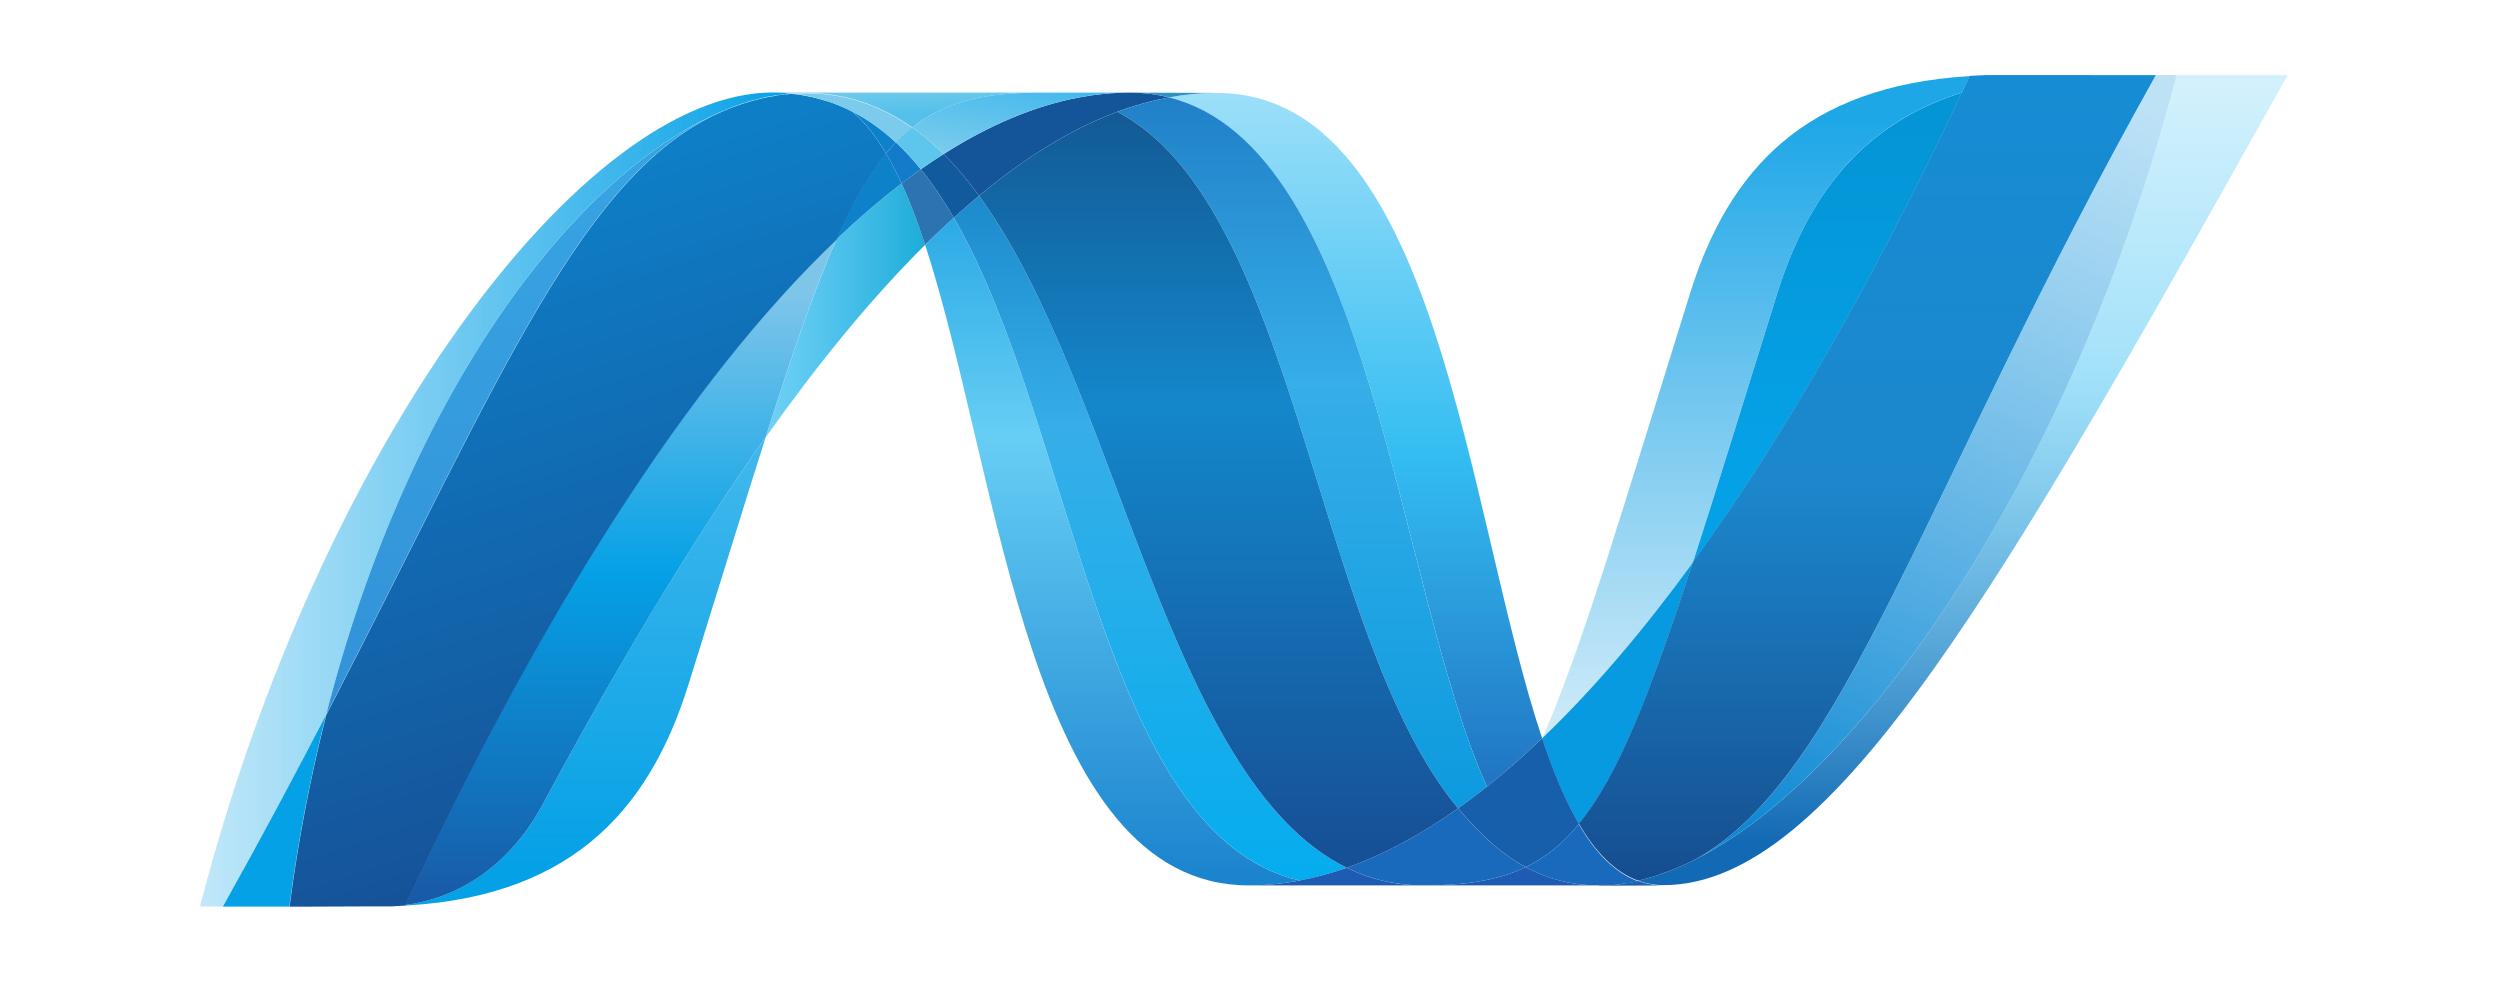
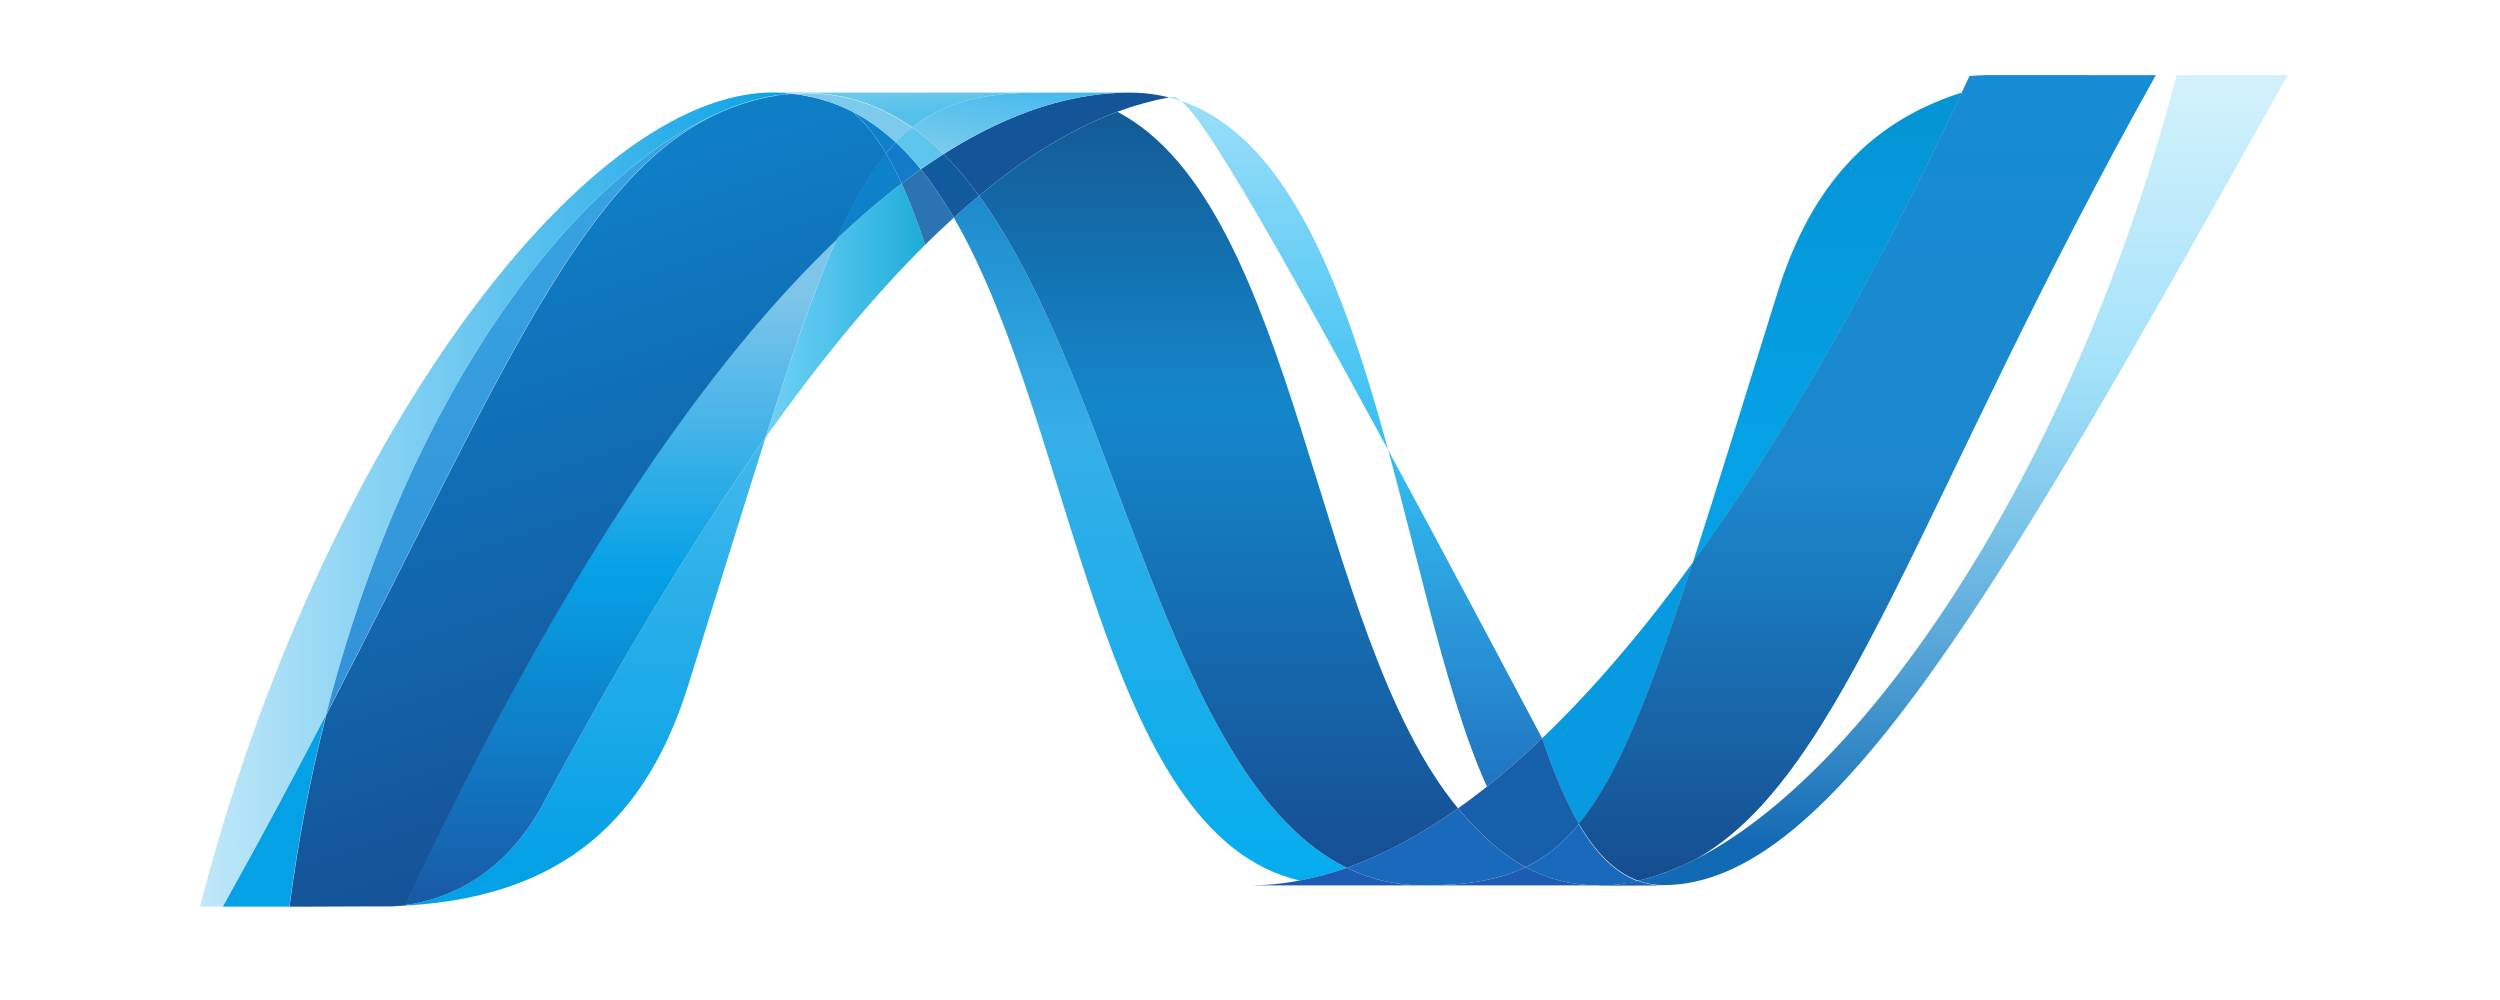
<svg xmlns="http://www.w3.org/2000/svg" width="100" height="40" viewBox="0 0 100 40" fill="none">
-   <path d="M37.005 9.794C40.014 18.998 41.154 35.416 49.955 35.416C50.625 35.416 51.302 35.35 51.982 35.221C43.981 33.356 43.033 17.116 38.151 8.706C37.762 9.061 37.38 9.424 37.004 9.794" fill="url(#paint0_linear_2409_2931)" />
  <path d="M38.152 8.706C43.034 17.116 43.982 33.356 51.983 35.221C52.611 35.106 53.241 34.931 53.872 34.711C46.691 31.193 44.706 15.423 39.162 7.831C38.82 8.116 38.483 8.408 38.152 8.707" fill="url(#paint1_linear_2409_2931)" />
  <path d="M45.185 3.704C44.517 3.704 43.838 3.77 43.157 3.899C41.376 4.235 39.567 5.002 37.744 6.162C38.242 6.654 38.716 7.216 39.162 7.83C41.016 6.291 42.859 5.154 44.695 4.47C45.365 4.219 46.056 4.028 46.759 3.897C46.244 3.767 45.716 3.703 45.185 3.704Z" fill="#14559A" />
-   <path d="M59.477 31.468C60.242 30.857 60.978 30.211 61.685 29.532C58.627 20.372 57.532 3.719 48.67 3.719C48.036 3.719 47.397 3.778 46.758 3.896C54.831 5.904 55.865 23.467 59.477 31.468" fill="url(#paint2_linear_2409_2931)" />
-   <path d="M46.76 3.896C46.245 3.767 45.717 3.702 45.186 3.704L48.671 3.717C48.038 3.717 47.398 3.776 46.76 3.896" fill="#3092C4" />
+   <path d="M59.477 31.468C60.242 30.857 60.978 30.211 61.685 29.532C48.036 3.719 47.397 3.778 46.758 3.896C54.831 5.904 55.865 23.467 59.477 31.468" fill="url(#paint2_linear_2409_2931)" />
  <path d="M59.322 33.413C58.976 33.083 58.647 32.72 58.323 32.334C56.832 33.389 55.347 34.19 53.871 34.71C54.398 34.969 54.956 35.159 55.531 35.276C55.996 35.37 56.47 35.417 56.945 35.416C58.601 35.416 59.911 35.22 61.025 34.685C60.411 34.353 59.849 33.923 59.322 33.413Z" fill="#1969BC" />
-   <path d="M44.694 4.472C51.925 8.254 52.553 25.38 58.323 32.334C58.716 32.056 59.1 31.768 59.476 31.468C55.864 23.467 54.831 5.902 46.76 3.896C46.056 4.028 45.365 4.221 44.694 4.472Z" fill="url(#paint3_linear_2409_2931)" />
  <path d="M39.161 7.831C44.705 15.423 46.69 31.192 53.871 34.711C55.347 34.19 56.832 33.389 58.323 32.334C52.553 25.38 51.925 8.253 44.694 4.472C42.858 5.154 41.015 6.291 39.161 7.83" fill="url(#paint4_linear_2409_2931)" />
  <path d="M33.458 9.572C32.589 11.537 31.701 14.12 30.628 17.491C32.762 14.484 34.889 11.893 37.005 9.794C36.714 8.899 36.401 8.073 36.063 7.336C35.155 8.034 34.285 8.781 33.458 9.573" fill="url(#paint5_linear_2409_2931)" />
  <path d="M36.833 6.77C36.573 6.954 36.316 7.143 36.063 7.336C36.4 8.072 36.712 8.898 37.003 9.794C37.379 9.425 37.761 9.062 38.15 8.706C37.74 8.002 37.305 7.352 36.833 6.77Z" fill="#2B74B1" />
  <path d="M37.744 6.162C37.436 6.358 37.133 6.56 36.834 6.769C37.306 7.352 37.741 8.002 38.152 8.707C38.483 8.408 38.819 8.115 39.162 7.83C38.716 7.217 38.243 6.654 37.744 6.162" fill="#125A9E" />
  <path d="M87.064 3.004C82.974 18.775 74.433 31.442 67.271 34.635H67.258C67.128 34.694 66.999 34.748 66.871 34.801C66.853 34.811 66.837 34.813 66.824 34.819C66.787 34.834 66.752 34.846 66.714 34.861C66.696 34.871 66.68 34.875 66.664 34.881C66.604 34.903 66.545 34.921 66.486 34.945C66.46 34.956 66.436 34.962 66.412 34.971C66.383 34.982 66.353 34.992 66.323 34.999C66.296 35.01 66.268 35.018 66.237 35.03C66.212 35.04 66.185 35.045 66.161 35.055C66.108 35.071 66.06 35.083 66.008 35.101C65.986 35.101 65.966 35.113 65.943 35.119C65.911 35.13 65.874 35.137 65.839 35.147C65.816 35.157 65.796 35.161 65.77 35.166C65.734 35.177 65.693 35.187 65.657 35.195L65.52 35.225C65.848 35.346 66.195 35.407 66.544 35.405C73.335 35.405 80.181 23.236 91.51 3H87.062L87.064 3.004Z" fill="url(#paint6_linear_2409_2931)" />
  <path d="M29.153 4.345C29.157 4.345 29.163 4.334 29.165 4.334C29.171 4.334 29.179 4.334 29.182 4.324H29.19C29.228 4.31 29.262 4.296 29.3 4.282C29.31 4.282 29.315 4.282 29.322 4.271C29.331 4.271 29.341 4.26 29.35 4.259C29.39 4.246 29.43 4.231 29.468 4.217H29.475C29.565 4.19 29.648 4.157 29.735 4.126C29.747 4.126 29.759 4.115 29.774 4.115C29.81 4.103 29.848 4.09 29.886 4.082C29.903 4.071 29.921 4.071 29.937 4.065C29.975 4.054 30.013 4.041 30.049 4.032C30.066 4.032 30.08 4.021 30.092 4.02C30.217 3.986 30.341 3.954 30.466 3.924C30.483 3.924 30.498 3.913 30.517 3.912C30.553 3.902 30.587 3.896 30.626 3.89C30.642 3.88 30.66 3.88 30.679 3.874C30.715 3.864 30.75 3.863 30.789 3.854H30.815C30.89 3.839 30.967 3.826 31.042 3.812H31.087C31.124 3.801 31.156 3.8 31.192 3.794C31.212 3.794 31.233 3.783 31.252 3.783C31.285 3.783 31.319 3.772 31.352 3.768C31.37 3.768 31.387 3.768 31.407 3.757C31.486 3.747 31.568 3.742 31.651 3.736C31.411 3.712 31.17 3.699 30.929 3.698C23.282 3.698 12.746 17.887 8 36.262H8.915C10.433 33.553 11.798 30.991 13.046 28.585C16.369 15.57 23.14 6.694 29.153 4.343" fill="url(#paint7_linear_2409_2931)" />
  <path d="M33.457 9.573C34.285 8.781 35.154 8.034 36.062 7.336C35.878 6.925 35.67 6.525 35.442 6.137C34.742 6.986 34.103 8.106 33.457 9.573Z" fill="#0D82CA" />
  <path d="M34.086 4.452C34.585 4.871 35.032 5.447 35.442 6.138C35.571 5.979 35.701 5.833 35.837 5.696C35.269 5.166 34.655 4.731 33.989 4.403C34.016 4.418 34.043 4.43 34.071 4.442C34.071 4.442 34.081 4.452 34.086 4.452" fill="#0D82CA" />
  <path d="M13.046 28.587C20.019 15.15 23.323 6.646 29.154 4.344C23.141 6.697 16.37 15.573 13.046 28.587" fill="url(#paint8_linear_2409_2931)" />
  <path d="M35.836 5.696C35.7 5.834 35.571 5.979 35.441 6.138C35.67 6.526 35.877 6.926 36.063 7.337C36.316 7.144 36.573 6.955 36.832 6.77C36.526 6.389 36.193 6.03 35.836 5.696Z" fill="#127BCA" />
  <path d="M16.211 36.203C16.168 36.214 16.125 36.214 16.084 36.218H16.06C16.024 36.218 15.986 36.229 15.953 36.229H15.935C15.848 36.239 15.762 36.239 15.679 36.246H15.652C22.709 36.048 25.935 32.515 27.536 27.39C28.753 23.505 29.752 20.232 30.628 17.485C27.672 21.646 24.702 26.606 21.717 32.162C20.277 34.84 18.088 35.958 16.21 36.198" fill="url(#paint9_linear_2409_2931)" />
  <path d="M16.21 36.2C18.088 35.961 20.277 34.844 21.716 32.164C24.702 26.61 27.673 21.649 30.626 17.488C31.7 14.116 32.587 11.534 33.457 9.57C27.571 15.173 21.661 24.489 16.21 36.198" fill="url(#paint10_linear_2409_2931)" />
  <path d="M13.045 28.587C11.797 30.992 10.432 33.555 8.914 36.264H11.574C11.91 33.678 12.401 31.115 13.045 28.589" fill="#05A1E6" />
  <path d="M31.408 3.764C31.386 3.764 31.37 3.774 31.351 3.774C31.319 3.785 31.286 3.785 31.252 3.788C31.232 3.788 31.213 3.788 31.193 3.799C31.157 3.81 31.123 3.811 31.088 3.817C31.072 3.817 31.056 3.817 31.042 3.828C30.966 3.841 30.891 3.855 30.816 3.868H30.79C30.751 3.879 30.716 3.884 30.68 3.889C30.661 3.9 30.642 3.9 30.625 3.904C30.589 3.915 30.552 3.919 30.517 3.926C30.499 3.936 30.484 3.936 30.466 3.937C30.342 3.968 30.218 4 30.093 4.034C30.08 4.034 30.066 4.045 30.05 4.047C30.012 4.057 29.976 4.068 29.937 4.08C29.921 4.091 29.902 4.091 29.886 4.095C29.849 4.106 29.811 4.117 29.774 4.128C29.76 4.128 29.748 4.139 29.735 4.139C29.648 4.171 29.564 4.204 29.475 4.23C29.438 4.242 29.397 4.257 29.357 4.271C29.341 4.282 29.326 4.284 29.308 4.292C29.27 4.303 29.232 4.319 29.197 4.332C29.184 4.343 29.17 4.344 29.161 4.35C23.33 6.652 20.026 15.155 13.053 28.592C12.409 31.119 11.918 33.682 11.582 36.268H11.956C13.007 36.268 13.304 36.257 14.514 36.257H15.687C15.77 36.246 15.856 36.246 15.943 36.24H15.959C15.995 36.24 16.032 36.229 16.067 36.229H16.092C16.131 36.229 16.175 36.219 16.218 36.214C21.67 24.505 27.579 15.189 33.466 9.586C34.113 8.12 34.751 7 35.449 6.152C35.041 5.462 34.593 4.884 34.094 4.465C34.094 4.465 34.08 4.465 34.079 4.455C34.051 4.443 34.024 4.429 33.996 4.415C33.968 4.4 33.943 4.388 33.914 4.373C33.886 4.362 33.86 4.349 33.833 4.334C33.799 4.323 33.77 4.308 33.739 4.295C33.714 4.284 33.691 4.273 33.666 4.262C33.614 4.242 33.562 4.221 33.511 4.198C33.488 4.187 33.467 4.181 33.446 4.173C33.406 4.159 33.368 4.144 33.33 4.127C33.311 4.116 33.29 4.114 33.268 4.106C33.213 4.088 33.159 4.069 33.108 4.052H33.095C33.033 4.031 32.973 4.016 32.91 3.999C32.895 3.988 32.883 3.988 32.868 3.986C32.813 3.971 32.764 3.956 32.712 3.942C32.699 3.942 32.687 3.931 32.676 3.931C32.548 3.898 32.418 3.87 32.288 3.847C32.275 3.847 32.261 3.836 32.248 3.836C32.192 3.825 32.136 3.816 32.08 3.809C32.066 3.798 32.058 3.798 32.046 3.798C31.98 3.788 31.914 3.78 31.847 3.772H31.812C31.759 3.762 31.709 3.761 31.66 3.755C31.575 3.766 31.494 3.77 31.415 3.778" fill="url(#paint11_linear_2409_2931)" />
  <path d="M71.09 11.735C69.749 16.032 68.662 19.578 67.717 22.495C71.398 17.429 75.024 11.056 78.477 3.702C74.45 4.967 72.3 7.863 71.09 11.735Z" fill="url(#paint12_linear_2409_2931)" />
-   <path d="M67.832 34.367C67.645 34.462 67.457 34.553 67.271 34.635C74.432 31.442 82.974 18.774 87.063 3.003H86.234C76.839 19.787 73.817 31.023 67.832 34.367Z" fill="url(#paint13_linear_2409_2931)" />
  <path d="M63.157 32.957C64.715 31.055 65.984 27.822 67.717 22.495C65.718 25.24 63.706 27.599 61.693 29.524C61.693 29.535 61.693 29.535 61.683 29.541C62.122 30.857 62.604 32.019 63.153 32.956" fill="#079AE1" />
  <path d="M63.157 32.957C62.627 33.604 62.066 34.097 61.441 34.462C61.304 34.542 61.166 34.617 61.025 34.686C61.703 35.053 62.444 35.286 63.21 35.374C63.328 35.386 63.445 35.397 63.567 35.406H63.589C63.643 35.406 63.701 35.406 63.76 35.416H64.343C64.365 35.416 64.387 35.416 64.409 35.406C64.45 35.406 64.494 35.406 64.537 35.395H64.601C64.645 35.395 64.693 35.384 64.741 35.38H64.751C64.765 35.38 64.78 35.369 64.794 35.369C64.843 35.358 64.895 35.354 64.943 35.346H64.987C65.042 35.336 65.099 35.329 65.155 35.319H65.182C65.295 35.297 65.405 35.276 65.516 35.248C64.593 34.909 63.819 34.111 63.153 32.975" fill="#1969BC" />
  <path d="M49.955 35.416C50.625 35.416 51.302 35.351 51.982 35.22C52.61 35.106 53.24 34.931 53.871 34.711C54.398 34.97 54.955 35.16 55.53 35.277C55.996 35.371 56.47 35.418 56.946 35.416H49.955Z" fill="#1E5CB3" />
  <path d="M56.945 35.416C58.6 35.416 59.911 35.22 61.024 34.685C61.702 35.052 62.443 35.286 63.209 35.375C63.327 35.386 63.444 35.397 63.566 35.405H63.588C63.643 35.405 63.701 35.405 63.76 35.416H63.961H56.941H56.945V35.416Z" fill="#1E5CB3" />
  <path d="M63.964 35.416H64.347C64.37 35.416 64.391 35.416 64.413 35.405C64.455 35.405 64.499 35.405 64.543 35.395H64.607C64.651 35.395 64.699 35.384 64.745 35.38H64.757C64.771 35.38 64.785 35.369 64.799 35.369C64.848 35.358 64.9 35.354 64.948 35.346C64.964 35.346 64.977 35.346 64.994 35.336C65.049 35.325 65.106 35.32 65.162 35.309H65.189C65.302 35.288 65.412 35.266 65.523 35.238C65.851 35.359 66.198 35.42 66.547 35.418L63.966 35.429L63.964 35.416Z" fill="#1D60B5" />
  <path d="M61.686 29.541V29.53C60.98 30.209 60.243 30.855 59.478 31.466C59.102 31.765 58.718 32.054 58.325 32.332C58.648 32.719 58.977 33.081 59.324 33.412C59.85 33.922 60.413 34.352 61.027 34.684C61.167 34.615 61.306 34.54 61.442 34.461C62.067 34.096 62.629 33.603 63.159 32.955C62.61 32.018 62.128 30.856 61.689 29.54" fill="#175FAB" />
  <path d="M83.611 3.003H79.44C79.215 3.014 78.996 3.022 78.78 3.036C78.678 3.255 78.573 3.474 78.472 3.694C75.019 11.048 71.393 17.421 67.712 22.487C65.981 27.814 64.711 31.047 63.153 32.949C63.819 34.085 64.594 34.884 65.515 35.222C65.542 35.211 65.564 35.211 65.587 35.206H65.603C65.619 35.206 65.636 35.196 65.653 35.196C65.691 35.185 65.731 35.178 65.769 35.167C65.793 35.156 65.813 35.155 65.837 35.147C65.873 35.136 65.909 35.129 65.941 35.12C65.963 35.109 65.984 35.106 66.005 35.102C66.059 35.084 66.107 35.072 66.159 35.056C66.183 35.045 66.208 35.036 66.235 35.03C66.265 35.019 66.294 35.012 66.321 34.999C66.352 34.988 66.383 34.982 66.41 34.971C66.434 34.96 66.459 34.953 66.482 34.944C66.542 34.922 66.602 34.904 66.662 34.88C66.678 34.88 66.695 34.865 66.712 34.862C66.748 34.847 66.786 34.835 66.822 34.819C66.835 34.808 66.852 34.807 66.869 34.802C66.995 34.749 67.125 34.695 67.256 34.636H67.269C67.458 34.552 67.645 34.463 67.829 34.368C73.815 31.024 76.837 19.788 86.233 3.005H83.608L83.612 3.003H83.611Z" fill="url(#paint14_linear_2409_2931)" />
  <path d="M31.652 3.741C31.666 3.741 31.68 3.741 31.695 3.752C31.731 3.752 31.767 3.752 31.803 3.763H31.84C31.906 3.774 31.971 3.78 32.039 3.789C32.051 3.789 32.062 3.789 32.072 3.8C32.127 3.81 32.184 3.82 32.24 3.828C32.252 3.828 32.268 3.839 32.282 3.839C32.411 3.864 32.542 3.891 32.669 3.924C32.68 3.924 32.693 3.935 32.703 3.935C32.757 3.948 32.806 3.964 32.859 3.979C32.876 3.979 32.887 3.99 32.902 3.992C32.965 4.008 33.025 4.024 33.086 4.045C33.089 4.045 33.093 4.045 33.1 4.055C33.152 4.071 33.206 4.092 33.261 4.11C33.283 4.121 33.303 4.125 33.323 4.131C33.361 4.147 33.402 4.163 33.438 4.178C33.46 4.178 33.481 4.193 33.504 4.201C33.554 4.223 33.606 4.243 33.657 4.265C33.684 4.276 33.706 4.288 33.733 4.297C33.762 4.312 33.793 4.326 33.825 4.337C33.852 4.35 33.881 4.364 33.907 4.375C33.935 4.391 33.962 4.402 33.989 4.418C34.655 4.745 35.269 5.182 35.837 5.711C36.04 5.497 36.259 5.298 36.492 5.116C35.25 4.235 33.843 3.732 32.219 3.732C32.031 3.732 31.843 3.743 31.652 3.757" fill="#7DCBEC" />
  <path d="M35.835 5.695C36.192 6.03 36.525 6.389 36.832 6.77C37.131 6.56 37.434 6.358 37.742 6.162C37.356 5.773 36.937 5.418 36.49 5.1C36.257 5.281 36.038 5.48 35.835 5.695" fill="#5EC5ED" />
  <path d="M31.652 3.741C31.842 3.725 32.031 3.718 32.219 3.718C33.842 3.718 35.25 4.22 36.492 5.1C37.803 4.066 39.388 3.705 41.589 3.705H30.929C31.175 3.705 31.415 3.719 31.652 3.741Z" fill="url(#paint15_linear_2409_2931)" />
  <path d="M41.587 3.705C39.386 3.705 37.802 4.066 36.491 5.1C36.937 5.418 37.356 5.773 37.743 6.162C39.568 5.002 41.375 4.234 43.158 3.898C43.826 3.771 44.504 3.706 45.184 3.705H41.587Z" fill="url(#paint16_linear_2409_2931)" />
-   <path d="M67.716 22.497C68.663 19.578 69.747 16.034 71.091 11.735C72.303 7.861 74.447 4.966 78.475 3.702C78.581 3.486 78.682 3.263 78.785 3.044C72.219 3.438 69.15 6.778 67.606 11.724C64.905 20.359 63.269 25.957 61.694 29.524C63.706 27.601 65.718 25.24 67.716 22.497Z" fill="url(#paint17_linear_2409_2931)" />
  <defs>
    <linearGradient id="paint0_linear_2409_2931" x1="44.493" y1="3.494" x2="44.493" y2="43.329" gradientUnits="userSpaceOnUse">
      <stop stop-color="#0994DC" />
      <stop offset="0.35" stop-color="#66CEF5" />
      <stop offset="0.846" stop-color="#127BCA" />
      <stop offset="1" stop-color="#127BCA" />
    </linearGradient>
    <linearGradient id="paint1_linear_2409_2931" x1="46.013" y1="2.485" x2="46.013" y2="43.335" gradientUnits="userSpaceOnUse">
      <stop stop-color="#0E76BC" />
      <stop offset="0.36" stop-color="#36AEE8" />
      <stop offset="0.846" stop-color="#00ADEF" />
      <stop offset="1" stop-color="#00ADEF" />
    </linearGradient>
    <linearGradient id="paint2_linear_2409_2931" x1="54.221" y1="34.498" x2="54.221" y2="1.994" gradientUnits="userSpaceOnUse">
      <stop stop-color="#1C63B7" />
      <stop offset="0.5" stop-color="#33BDF2" />
      <stop offset="1" stop-color="#33BDF2" stop-opacity="0.42" />
    </linearGradient>
    <linearGradient id="paint3_linear_2409_2931" x1="52.085" y1="-1.654" x2="52.085" y2="40.759" gradientUnits="userSpaceOnUse">
      <stop stop-color="#166AB8" />
      <stop offset="0.4" stop-color="#36AEE8" />
      <stop offset="0.846" stop-color="#0798DD" />
      <stop offset="1" stop-color="#0798DD" />
    </linearGradient>
    <linearGradient id="paint4_linear_2409_2931" x1="48.741" y1="-1.431" x2="48.741" y2="43.67" gradientUnits="userSpaceOnUse">
      <stop stop-color="#124379" />
      <stop offset="0.39" stop-color="#1487CB" />
      <stop offset="0.78" stop-color="#165197" />
      <stop offset="1" stop-color="#165197" />
    </linearGradient>
    <linearGradient id="paint5_linear_2409_2931" x1="30.628" y1="12.414" x2="37.005" y2="12.414" gradientUnits="userSpaceOnUse">
      <stop stop-color="#33BDF2" stop-opacity="0.698" />
      <stop offset="1" stop-color="#1DACD8" />
    </linearGradient>
    <linearGradient id="paint6_linear_2409_2931" x1="78.517" y1="33.683" x2="78.517" y2="2.02" gradientUnits="userSpaceOnUse">
      <stop stop-color="#136AB4" />
      <stop offset="0.6" stop-color="#59CAF5" stop-opacity="0.549" />
      <stop offset="1" stop-color="#59CAF5" stop-opacity="0.235" />
    </linearGradient>
    <linearGradient id="paint7_linear_2409_2931" x1="8" y1="19.98" x2="31.651" y2="19.98" gradientUnits="userSpaceOnUse">
      <stop stop-color="#05A1E6" stop-opacity="0.247" />
      <stop offset="1" stop-color="#05A1E6" />
    </linearGradient>
    <linearGradient id="paint8_linear_2409_2931" x1="21.1" y1="34.481" x2="21.1" y2="2.06" gradientUnits="userSpaceOnUse">
      <stop stop-color="#318ED5" />
      <stop offset="1" stop-color="#38A7E4" />
    </linearGradient>
    <linearGradient id="paint9_linear_2409_2931" x1="23.14" y1="34.595" x2="23.14" y2="3.08" gradientUnits="userSpaceOnUse">
      <stop stop-color="#05A1E6" />
      <stop offset="1" stop-color="#05A1E6" stop-opacity="0.549" />
    </linearGradient>
    <linearGradient id="paint10_linear_2409_2931" x1="24.834" y1="36.203" x2="24.834" y2="9.572" gradientUnits="userSpaceOnUse">
      <stop stop-color="#1959A6" />
      <stop offset="0.5" stop-color="#05A1E6" />
      <stop offset="0.918" stop-color="#7EC5EA" />
      <stop offset="1" stop-color="#7EC5EA" />
    </linearGradient>
    <linearGradient id="paint11_linear_2409_2931" x1="25.856" y1="34.502" x2="16.829" y2="6.914" gradientUnits="userSpaceOnUse">
      <stop stop-color="#165096" />
      <stop offset="1" stop-color="#0D82CA" />
    </linearGradient>
    <linearGradient id="paint12_linear_2409_2931" x1="73.097" y1="18.172" x2="73.097" y2="3.082" gradientUnits="userSpaceOnUse">
      <stop stop-color="#05A1E6" />
      <stop offset="0.874" stop-color="#0495D6" />
      <stop offset="1" stop-color="#0495D6" />
    </linearGradient>
    <linearGradient id="paint13_linear_2409_2931" x1="80.188" y1="1.687" x2="66.125" y2="32.913" gradientUnits="userSpaceOnUse">
      <stop stop-color="#38A7E4" stop-opacity="0.329" />
      <stop offset="0.962" stop-color="#0E88D3" />
      <stop offset="1" stop-color="#0E88D3" />
    </linearGradient>
    <linearGradient id="paint14_linear_2409_2931" x1="74.697" y1="2.908" x2="74.697" y2="35.829" gradientUnits="userSpaceOnUse">
      <stop stop-color="#168CD4" />
      <stop offset="0.5" stop-color="#1C87CC" />
      <stop offset="1" stop-color="#154B8D" />
    </linearGradient>
    <linearGradient id="paint15_linear_2409_2931" x1="32.706" y1="2.231" x2="32.849" y2="5.685" gradientUnits="userSpaceOnUse">
      <stop stop-color="#97D6EE" />
      <stop offset="0.703" stop-color="#55C1EA" />
      <stop offset="1" stop-color="#55C1EA" />
    </linearGradient>
    <linearGradient id="paint16_linear_2409_2931" x1="37.09" y1="6.007" x2="37.734" y2="2.35" gradientUnits="userSpaceOnUse">
      <stop stop-color="#7ACCEC" />
      <stop offset="1" stop-color="#3FB7ED" />
    </linearGradient>
    <linearGradient id="paint17_linear_2409_2931" x1="70.239" y1="4.729" x2="70.239" y2="36.928" gradientUnits="userSpaceOnUse">
      <stop stop-color="#1DA7E7" />
      <stop offset="1" stop-color="#37ABE7" stop-opacity="0" />
    </linearGradient>
  </defs>
</svg>